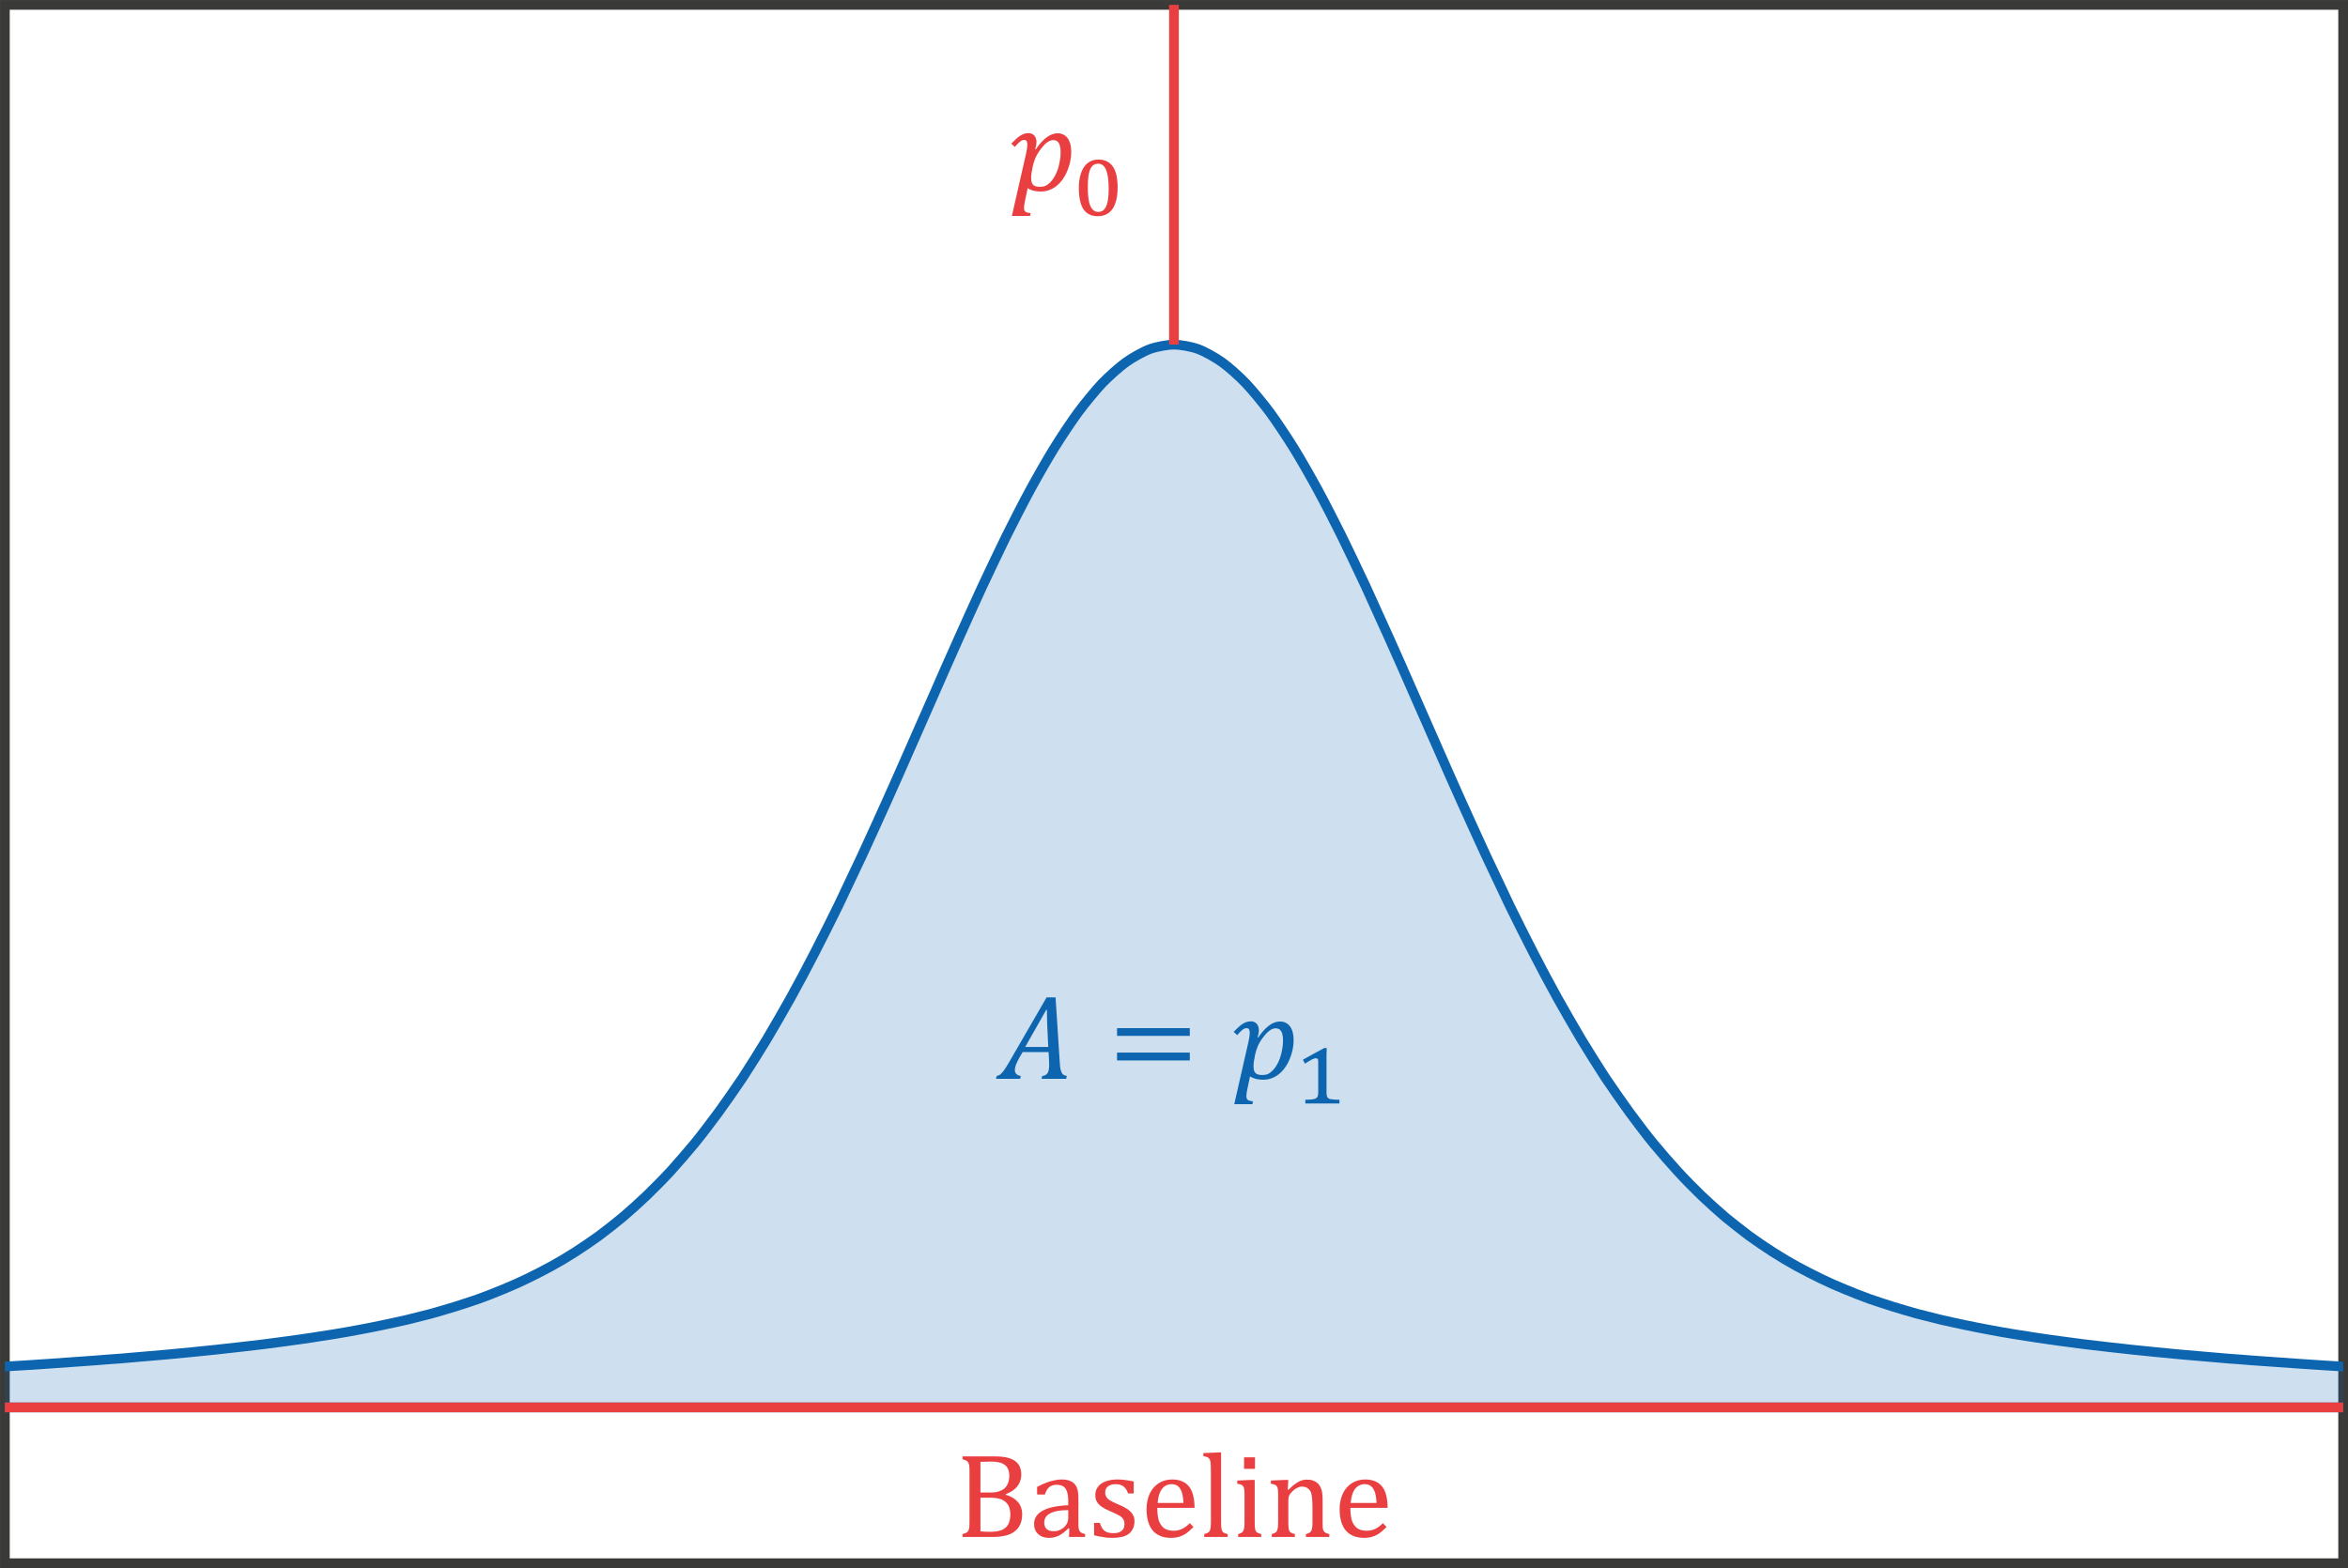
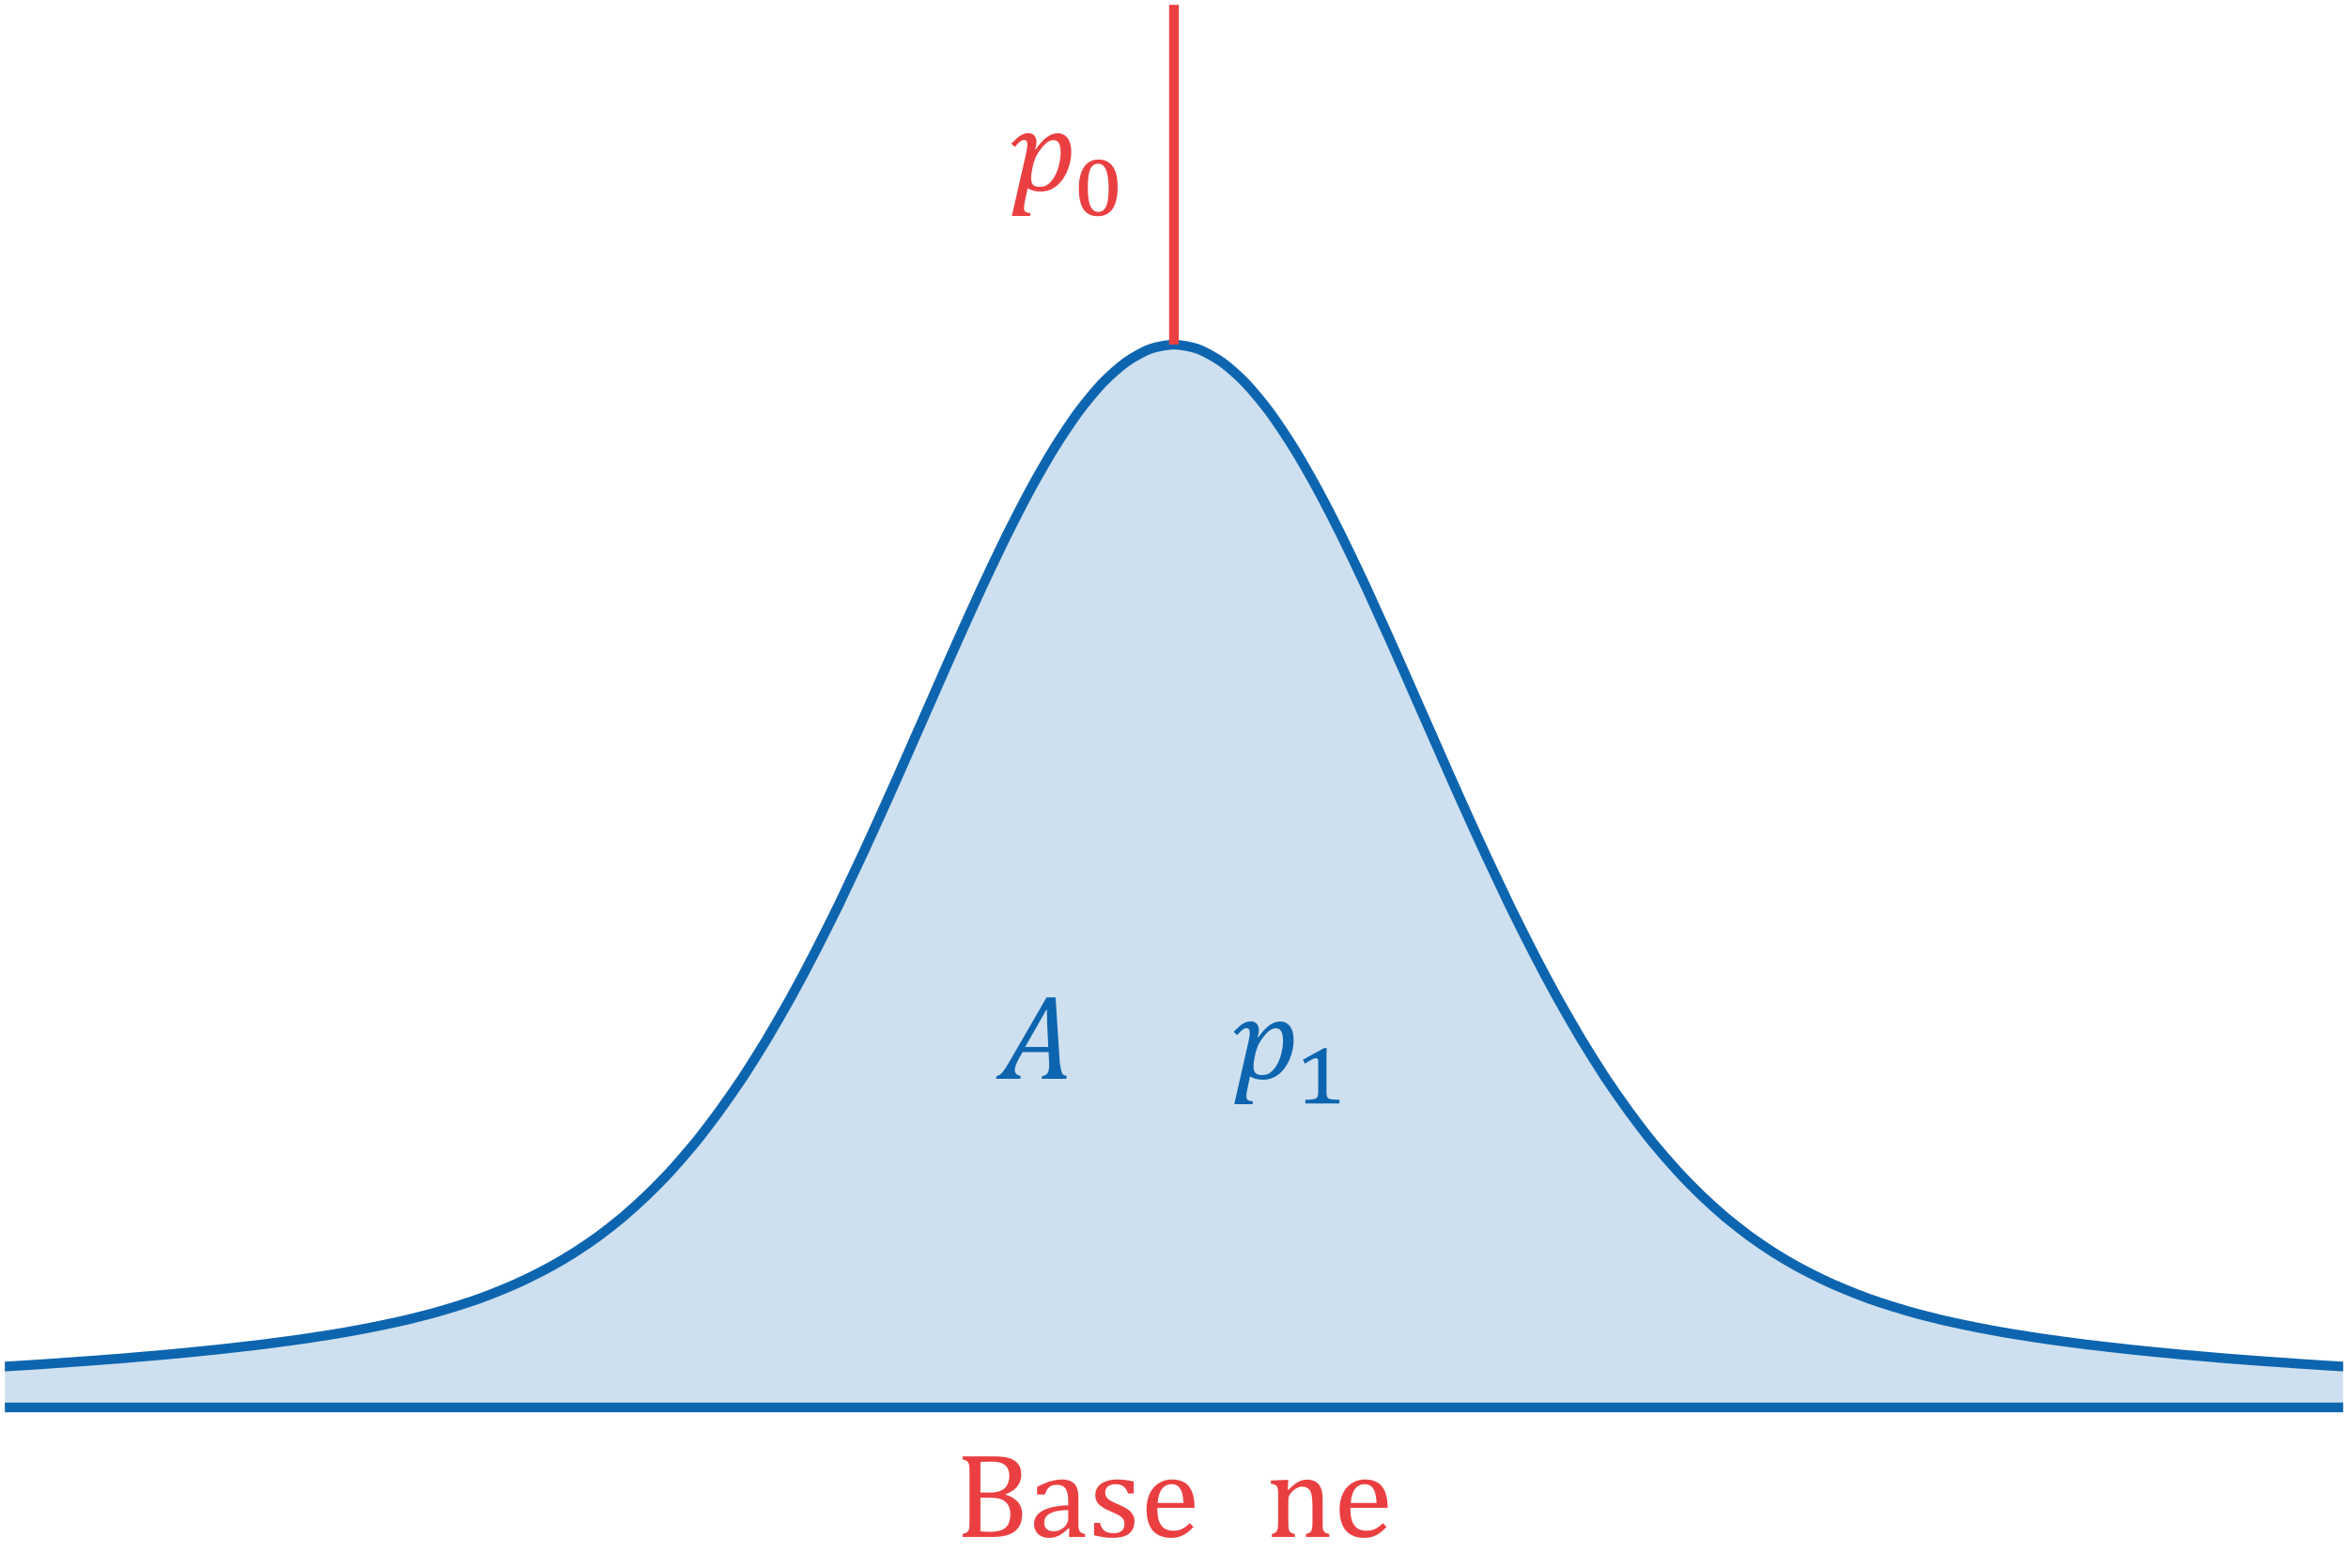
<svg xmlns="http://www.w3.org/2000/svg" width="247" height="165" viewBox="0 0 247 165" version="1.1">
  <defs>
    <clipPath id="clip0">
      <rect x="-71.6" y="-43.6" width="192.47" height="87.57" />
    </clipPath>
    <clipPath id="clip1">
      <rect x="-71.6" y="-44" width="192.47" height="88.37" />
    </clipPath>
  </defs>
  <g id="page1" transform="matrix(1.278 0 0 1.277 92.018 91.946)">
-     <rect stroke-width="0.8" stroke-miterlimit="10" fill="none" stroke="#3a3a38" x="-71.6" y="-71.6" width="192.47" height="128.41" />
    <path clip-path="url(#clip0)" fill="#0e65af" fill-opacity="0.2" d="M-74.01 40.75 C-74.01 40.75 -72.58 40.67 -72.04 40.63 C-71.49 40.6 -70.61 40.55 -70.06 40.51 C-69.52 40.48 -68.64 40.42 -68.09 40.38 C-67.54 40.34 -66.66 40.28 -66.12 40.24 C-65.57 40.2 -64.69 40.14 -64.14 40.1 C-63.6 40.05 -62.72 39.99 -62.17 39.95 C-61.62 39.9 -60.75 39.83 -60.2 39.78 C-59.65 39.73 -58.77 39.66 -58.23 39.61 C-57.68 39.55 -56.8 39.47 -56.25 39.42 C-55.7 39.37 -54.83 39.28 -54.28 39.22 C-53.73 39.16 -52.86 39.07 -52.3 39 C-51.76 38.94 -50.88 38.84 -50.33 38.77 C-49.79 38.7 -48.91 38.59 -48.36 38.51 C-47.81 38.44 -46.93 38.31 -46.39 38.23 C-45.84 38.15 -44.96 38.01 -44.41 37.92 C-43.87 37.83 -42.99 37.68 -42.44 37.57 C-41.89 37.47 -41.02 37.3 -40.47 37.18 C-39.92 37.07 -39.04 36.87 -38.5 36.75 C-37.95 36.61 -37.07 36.39 -36.52 36.25 C-35.98 36.1 -35.1 35.84 -34.55 35.67 C-34 35.5 -33.12 35.21 -32.58 35.02 C-32.03 34.82 -31.15 34.48 -30.61 34.25 C-30.06 34.03 -29.18 33.64 -28.63 33.37 C-28.09 33.11 -27.21 32.66 -26.66 32.36 C-26.11 32.06 -25.23 31.54 -24.69 31.19 C-24.14 30.84 -23.26 30.24 -22.71 29.84 C-22.16 29.43 -21.29 28.75 -20.74 28.29 C-20.19 27.82 -19.32 27.04 -18.77 26.51 C-18.22 25.98 -17.34 25.09 -16.79 24.49 C-16.25 23.89 -15.37 22.88 -14.82 22.21 C-14.27 21.54 -13.4 20.39 -12.85 19.64 C-12.3 18.89 -11.43 17.63 -10.87 16.8 C-10.33 15.97 -9.45 14.57 -8.9 13.66 C-8.36 12.75 -7.48 11.23 -6.93 10.24 C-6.38 9.25 -5.5 7.6 -4.96 6.54 C-4.41 5.48 -3.53 3.71 -2.98 2.59 C-2.44 1.46 -1.56 -0.4 -1.01 -1.58 C-0.46 -2.76 0.41 -4.7 0.96 -5.91 C1.51 -7.13 2.39 -9.12 2.93 -10.36 C3.48 -11.61 4.36 -13.62 4.91 -14.86 C5.45 -16.1 6.33 -18.1 6.88 -19.32 C7.43 -20.54 8.3 -22.49 8.85 -23.67 C9.4 -24.84 10.28 -26.7 10.82 -27.8 C11.37 -28.91 12.25 -30.63 12.8 -31.64 C13.34 -32.64 14.22 -34.18 14.77 -35.07 C15.32 -35.96 16.2 -37.28 16.74 -38.02 C17.29 -38.76 18.17 -39.83 18.71 -40.41 C19.27 -40.98 20.14 -41.77 20.69 -42.16 C21.24 -42.55 22.11 -43.04 22.66 -43.24 C23.21 -43.44 24.09 -43.6 24.64 -43.6 C25.18 -43.6 26.06 -43.44 26.61 -43.24 C27.16 -43.04 28.03 -42.55 28.58 -42.16 C29.13 -41.77 30.01 -40.98 30.55 -40.41 C31.1 -39.83 31.98 -38.76 32.53 -38.02 C33.07 -37.28 33.95 -35.96 34.5 -35.07 C35.05 -34.18 35.93 -32.64 36.47 -31.64 C37.02 -30.63 37.9 -28.91 38.45 -27.8 C38.99 -26.7 39.87 -24.84 40.42 -23.67 C40.96 -22.49 41.84 -20.54 42.39 -19.32 C42.94 -18.1 43.82 -16.1 44.36 -14.86 C44.91 -13.62 45.79 -11.61 46.34 -10.36 C46.88 -9.12 47.76 -7.13 48.31 -5.91 C48.86 -4.7 49.73 -2.76 50.28 -1.58 C50.83 -0.4 51.71 1.46 52.25 2.59 C52.8 3.71 53.68 5.48 54.23 6.54 C54.77 7.6 55.65 9.25 56.2 10.24 C56.75 11.23 57.63 12.75 58.17 13.66 C58.72 14.57 59.6 15.97 60.14 16.8 C60.7 17.63 61.57 18.89 62.12 19.64 C62.67 20.39 63.54 21.54 64.09 22.21 C64.64 22.88 65.52 23.89 66.07 24.49 C66.61 25.09 67.49 25.98 68.04 26.51 C68.59 27.04 69.46 27.82 70.01 28.29 C70.56 28.75 71.44 29.43 71.98 29.84 C72.53 30.24 73.41 30.84 73.96 31.19 C74.5 31.54 75.38 32.06 75.93 32.36 C76.48 32.66 77.36 33.11 77.9 33.37 C78.45 33.64 79.33 34.03 79.88 34.25 C80.42 34.48 81.3 34.82 81.85 35.02 C82.39 35.21 83.27 35.5 83.82 35.67 C84.37 35.84 85.25 36.1 85.79 36.25 C86.34 36.39 87.22 36.61 87.77 36.75 C88.31 36.87 89.19 37.07 89.74 37.18 C90.29 37.3 91.16 37.47 91.71 37.57 C92.26 37.68 93.14 37.83 93.68 37.92 C94.23 38.01 95.11 38.15 95.66 38.23 C96.2 38.31 97.08 38.44 97.63 38.51 C98.18 38.59 99.05 38.7 99.6 38.77 C100.15 38.84 101.03 38.94 101.57 39 C102.13 39.07 103 39.16 103.55 39.22 C104.1 39.28 104.97 39.37 105.52 39.42 C106.07 39.47 106.95 39.55 107.5 39.61 C108.04 39.66 108.92 39.73 109.47 39.78 C110.02 39.83 110.89 39.9 111.44 39.95 C111.99 39.99 112.87 40.05 113.41 40.1 C113.96 40.14 114.84 40.2 115.39 40.24 C115.93 40.28 116.81 40.34 117.36 40.38 C117.91 40.42 118.79 40.48 119.33 40.51 C119.88 40.55 120.76 40.6 121.3 40.63 C121.85 40.67 123.28 40.75 123.28 40.75 L123.27 43.97 L-74.01 43.97 Z" />
    <path clip-path="url(#clip1)" stroke-width="0.8" stroke-miterlimit="10" fill="none" stroke="#0e65af" d="M-74.01 40.75 C-74.01 40.75 -72.58 40.67 -72.04 40.63 C-71.49 40.6 -70.61 40.55 -70.06 40.51 C-69.52 40.48 -68.64 40.42 -68.09 40.38 C-67.54 40.34 -66.66 40.28 -66.12 40.24 C-65.57 40.2 -64.69 40.14 -64.14 40.1 C-63.6 40.05 -62.72 39.99 -62.17 39.95 C-61.62 39.9 -60.75 39.83 -60.2 39.78 C-59.65 39.73 -58.77 39.66 -58.23 39.61 C-57.68 39.55 -56.8 39.47 -56.25 39.42 C-55.7 39.37 -54.83 39.28 -54.28 39.22 C-53.73 39.16 -52.86 39.07 -52.3 39 C-51.76 38.94 -50.88 38.84 -50.33 38.77 C-49.79 38.7 -48.91 38.59 -48.36 38.51 C-47.81 38.44 -46.93 38.31 -46.39 38.23 C-45.84 38.15 -44.96 38.01 -44.41 37.92 C-43.87 37.83 -42.99 37.68 -42.44 37.57 C-41.89 37.47 -41.02 37.3 -40.47 37.18 C-39.92 37.07 -39.04 36.87 -38.5 36.75 C-37.95 36.61 -37.07 36.39 -36.52 36.25 C-35.98 36.1 -35.1 35.84 -34.55 35.67 C-34 35.5 -33.12 35.21 -32.58 35.02 C-32.03 34.82 -31.15 34.48 -30.61 34.25 C-30.06 34.03 -29.18 33.64 -28.63 33.37 C-28.09 33.11 -27.21 32.66 -26.66 32.36 C-26.11 32.06 -25.23 31.54 -24.69 31.19 C-24.14 30.84 -23.26 30.24 -22.71 29.84 C-22.16 29.43 -21.29 28.75 -20.74 28.29 C-20.19 27.82 -19.32 27.04 -18.77 26.51 C-18.22 25.98 -17.34 25.09 -16.79 24.49 C-16.25 23.89 -15.37 22.88 -14.82 22.21 C-14.27 21.54 -13.4 20.39 -12.85 19.64 C-12.3 18.89 -11.43 17.63 -10.87 16.8 C-10.33 15.97 -9.45 14.57 -8.9 13.66 C-8.36 12.75 -7.48 11.23 -6.93 10.24 C-6.38 9.25 -5.5 7.6 -4.96 6.54 C-4.41 5.48 -3.53 3.71 -2.98 2.59 C-2.44 1.46 -1.56 -0.4 -1.01 -1.58 C-0.46 -2.76 0.41 -4.7 0.96 -5.91 C1.51 -7.13 2.39 -9.12 2.93 -10.36 C3.48 -11.61 4.36 -13.62 4.91 -14.86 C5.45 -16.1 6.33 -18.1 6.88 -19.32 C7.43 -20.54 8.3 -22.49 8.85 -23.67 C9.4 -24.84 10.28 -26.7 10.82 -27.8 C11.37 -28.91 12.25 -30.63 12.8 -31.64 C13.34 -32.64 14.22 -34.18 14.77 -35.07 C15.32 -35.96 16.2 -37.28 16.74 -38.02 C17.29 -38.76 18.17 -39.83 18.71 -40.41 C19.27 -40.98 20.14 -41.77 20.69 -42.16 C21.24 -42.55 22.11 -43.04 22.66 -43.24 C23.21 -43.44 24.09 -43.6 24.64 -43.6 C25.18 -43.6 26.06 -43.44 26.61 -43.24 C27.16 -43.04 28.03 -42.55 28.58 -42.16 C29.13 -41.77 30.01 -40.98 30.55 -40.41 C31.1 -39.83 31.98 -38.76 32.53 -38.02 C33.07 -37.28 33.95 -35.96 34.5 -35.07 C35.05 -34.18 35.93 -32.64 36.47 -31.64 C37.02 -30.63 37.9 -28.91 38.45 -27.8 C38.99 -26.7 39.87 -24.84 40.42 -23.67 C40.96 -22.49 41.84 -20.54 42.39 -19.32 C42.94 -18.1 43.82 -16.1 44.36 -14.86 C44.91 -13.62 45.79 -11.61 46.34 -10.36 C46.88 -9.12 47.76 -7.13 48.31 -5.91 C48.86 -4.7 49.73 -2.76 50.28 -1.58 C50.83 -0.4 51.71 1.46 52.25 2.59 C52.8 3.71 53.68 5.48 54.23 6.54 C54.77 7.6 55.65 9.25 56.2 10.24 C56.75 11.23 57.63 12.75 58.17 13.66 C58.72 14.57 59.6 15.97 60.14 16.8 C60.7 17.63 61.57 18.89 62.12 19.64 C62.67 20.39 63.54 21.54 64.09 22.21 C64.64 22.88 65.52 23.89 66.07 24.49 C66.61 25.09 67.49 25.98 68.04 26.51 C68.59 27.04 69.46 27.82 70.01 28.29 C70.56 28.75 71.44 29.43 71.98 29.84 C72.53 30.24 73.41 30.84 73.96 31.19 C74.5 31.54 75.38 32.06 75.93 32.36 C76.48 32.66 77.36 33.11 77.9 33.37 C78.45 33.64 79.33 34.03 79.88 34.25 C80.42 34.48 81.3 34.82 81.85 35.02 C82.39 35.21 83.27 35.5 83.82 35.67 C84.37 35.84 85.25 36.1 85.79 36.25 C86.34 36.39 87.22 36.61 87.77 36.75 C88.31 36.87 89.19 37.07 89.74 37.18 C90.29 37.3 91.16 37.47 91.71 37.57 C92.26 37.68 93.14 37.83 93.68 37.92 C94.23 38.01 95.11 38.15 95.66 38.23 C96.2 38.31 97.08 38.44 97.63 38.51 C98.18 38.59 99.05 38.7 99.6 38.77 C100.15 38.84 101.03 38.94 101.57 39 C102.13 39.07 103 39.16 103.55 39.22 C104.1 39.28 104.97 39.37 105.52 39.42 C106.07 39.47 106.95 39.55 107.5 39.61 C108.04 39.66 108.92 39.73 109.47 39.78 C110.02 39.83 110.89 39.9 111.44 39.95 C111.99 39.99 112.87 40.05 113.41 40.1 C113.96 40.14 114.84 40.2 115.39 40.24 C115.93 40.28 116.81 40.34 117.36 40.38 C117.91 40.42 118.79 40.48 119.33 40.51 C119.88 40.55 120.76 40.6 121.3 40.63 C121.85 40.67 123.28 40.75 123.28 40.75 L123.27 43.97 L-74.01 43.97 Z" />
    <path stroke-width="0.8" stroke-miterlimit="10" fill="none" stroke="#ea3f41" d="M24.63 -43.61 L24.63 -71.6" />
    <g transform="matrix(1 0 0 1 82.329 -112.703)">
      <g transform="matrix(1 0 0 1 -71.203 56.409)">
        <g transform="matrix(1.25 0 0 1.25 0 0)">
          <path id="g0-1868" fill="#ea3f41" d="M1.07 -2.46 C1.12 -2.69 1.15 -2.89 1.15 -3.04 C1.15 -3.15 1.13 -3.22 1.1 -3.27 C1.06 -3.32 1.01 -3.34 0.94 -3.34 C0.86 -3.34 0.77 -3.31 0.68 -3.24 C0.59 -3.17 0.47 -3.05 0.32 -2.88 L0.09 -3.1 C0.33 -3.34 0.52 -3.52 0.68 -3.62 C0.85 -3.73 1.03 -3.79 1.23 -3.79 C1.39 -3.79 1.51 -3.73 1.61 -3.63 C1.7 -3.52 1.75 -3.38 1.75 -3.2 C1.75 -3.06 1.72 -2.9 1.66 -2.74 L1.71 -2.73 C2.19 -3.43 2.67 -3.78 3.14 -3.78 C3.42 -3.78 3.64 -3.67 3.8 -3.46 C3.96 -3.24 4.04 -2.94 4.04 -2.55 C4.04 -2.12 3.95 -1.7 3.77 -1.28 C3.6 -0.87 3.36 -0.54 3.06 -0.3 C2.75 -0.06 2.41 0.06 2.03 0.06 C1.69 0.06 1.4 -0.01 1.17 -0.16 L0.99 0.69 C0.95 0.87 0.93 1.02 0.93 1.14 C0.93 1.26 0.96 1.34 1.02 1.39 C1.08 1.43 1.19 1.47 1.36 1.48 L1.33 1.67 L0.13 1.67 Z M1.46 -1.35 C1.43 -1.22 1.42 -1.11 1.41 -1.04 C1.4 -0.97 1.4 -0.89 1.4 -0.82 C1.4 -0.62 1.44 -0.47 1.53 -0.38 C1.62 -0.29 1.77 -0.25 1.98 -0.25 C2.11 -0.25 2.24 -0.27 2.35 -0.32 C2.46 -0.37 2.56 -0.45 2.66 -0.55 C2.76 -0.65 2.85 -0.77 2.93 -0.91 C3.01 -1.05 3.09 -1.21 3.15 -1.39 C3.21 -1.58 3.26 -1.77 3.29 -1.97 C3.33 -2.16 3.34 -2.35 3.34 -2.52 C3.34 -2.79 3.3 -2.99 3.23 -3.12 C3.15 -3.26 3.03 -3.33 2.86 -3.33 C2.73 -3.33 2.6 -3.28 2.47 -3.19 C2.34 -3.1 2.2 -2.96 2.05 -2.76 C1.9 -2.57 1.78 -2.37 1.69 -2.18 C1.61 -1.99 1.54 -1.77 1.49 -1.52 Z" />
        </g>
      </g>
      <g transform="matrix(1 0 0 1 -66.037 58.443)">
        <g transform="matrix(0.912 0 0 0.912 0 0)">
          <path id="g0-2868" fill="#ea3f41" d="M2.26 0.08 C1.69 0.08 1.26 -0.13 0.98 -0.54 C0.7 -0.96 0.56 -1.6 0.56 -2.44 C0.56 -2.89 0.6 -3.27 0.69 -3.6 C0.78 -3.92 0.9 -4.19 1.05 -4.4 C1.21 -4.62 1.4 -4.78 1.61 -4.88 C1.83 -4.99 2.07 -5.04 2.32 -5.04 C2.63 -5.04 2.9 -4.98 3.11 -4.86 C3.33 -4.75 3.51 -4.59 3.65 -4.37 C3.79 -4.16 3.89 -3.9 3.96 -3.59 C4.02 -3.28 4.06 -2.93 4.06 -2.54 C4.06 -1.68 3.9 -1.02 3.6 -0.58 C3.29 -0.14 2.85 0.08 2.26 0.08 Z M1.37 -2.54 C1.37 -2.15 1.38 -1.82 1.42 -1.53 C1.46 -1.25 1.52 -1.02 1.6 -0.84 C1.68 -0.66 1.78 -0.53 1.9 -0.44 C2.01 -0.35 2.16 -0.31 2.32 -0.31 C2.48 -0.31 2.62 -0.35 2.73 -0.43 C2.85 -0.51 2.94 -0.64 3.02 -0.81 C3.1 -0.98 3.16 -1.19 3.19 -1.45 C3.23 -1.71 3.25 -2.02 3.25 -2.38 C3.25 -2.78 3.23 -3.12 3.19 -3.41 C3.15 -3.7 3.09 -3.93 3.01 -4.12 C2.93 -4.3 2.83 -4.44 2.71 -4.53 C2.6 -4.62 2.46 -4.66 2.31 -4.66 C2.13 -4.66 1.97 -4.61 1.85 -4.52 C1.73 -4.42 1.63 -4.29 1.56 -4.1 C1.49 -3.92 1.44 -3.7 1.41 -3.43 C1.38 -3.17 1.37 -2.87 1.37 -2.54 Z" />
        </g>
      </g>
    </g>
-     <path stroke-width="0.8" stroke-miterlimit="10" fill="none" stroke="#ea3f41" d="M-71.6 43.97 L120.87 43.97" />
    <g transform="matrix(1 0 0 1 77.842 -1.762)">
      <g transform="matrix(1 0 0 1 -71.203 56.409)">
        <g transform="matrix(1.25 0 0 1.25 0 0)">
          <path id="g0-5" fill="#ea3f41" d="M0.47 0 L0.47 -0.19 C0.63 -0.23 0.74 -0.28 0.79 -0.33 C0.85 -0.38 0.88 -0.45 0.9 -0.54 C0.92 -0.64 0.93 -0.78 0.93 -0.97 L0.93 -4.34 C0.93 -4.52 0.92 -4.65 0.91 -4.73 C0.89 -4.81 0.87 -4.87 0.84 -4.92 C0.81 -4.97 0.77 -5 0.72 -5.03 C0.67 -5.06 0.59 -5.09 0.47 -5.12 L0.47 -5.31 L2.6 -5.31 C3.01 -5.31 3.34 -5.27 3.59 -5.18 C3.84 -5.09 4.03 -4.96 4.15 -4.79 C4.27 -4.62 4.34 -4.39 4.34 -4.12 C4.34 -3.9 4.29 -3.7 4.2 -3.53 C4.12 -3.37 4 -3.23 3.86 -3.12 C3.72 -3.01 3.54 -2.91 3.32 -2.82 L3.32 -2.78 C3.68 -2.68 3.94 -2.51 4.13 -2.29 C4.31 -2.07 4.4 -1.8 4.4 -1.5 C4.4 -1.15 4.32 -0.86 4.16 -0.63 C4 -0.41 3.79 -0.25 3.5 -0.15 C3.22 -0.05 2.88 0 2.47 0 Z M2.33 -2.93 C2.73 -2.93 3.03 -3.03 3.24 -3.21 C3.45 -3.41 3.55 -3.68 3.55 -4.05 C3.55 -4.23 3.52 -4.37 3.46 -4.49 C3.41 -4.61 3.33 -4.7 3.22 -4.77 C3.12 -4.85 3 -4.89 2.86 -4.92 C2.72 -4.95 2.57 -4.97 2.4 -4.97 C2.31 -4.97 2.18 -4.97 2.02 -4.96 C1.85 -4.96 1.73 -4.95 1.65 -4.95 L1.65 -2.93 Z M1.65 -0.37 C1.84 -0.35 2.05 -0.34 2.29 -0.34 C2.63 -0.34 2.89 -0.39 3.08 -0.47 C3.27 -0.56 3.4 -0.68 3.49 -0.85 C3.57 -1.02 3.62 -1.23 3.62 -1.48 C3.62 -1.73 3.57 -1.94 3.48 -2.1 C3.38 -2.26 3.24 -2.39 3.05 -2.47 C2.86 -2.55 2.59 -2.59 2.26 -2.59 L1.65 -2.59 Z" />
        </g>
      </g>
      <g transform="matrix(1 0 0 1 -65.113 56.409)">
        <g transform="matrix(1.25 0 0 1.25 0 0)">
          <path id="g0-131" fill="#ea3f41" d="M2.63 -0.56 L2.57 -0.57 C2.34 -0.34 2.13 -0.18 1.93 -0.08 C1.73 0.01 1.52 0.06 1.3 0.06 C1.1 0.06 0.93 0.02 0.78 -0.05 C0.63 -0.13 0.51 -0.24 0.43 -0.37 C0.35 -0.51 0.31 -0.67 0.31 -0.86 C0.31 -1.23 0.5 -1.53 0.87 -1.73 C1.25 -1.94 1.81 -2.06 2.56 -2.09 L2.56 -2.35 C2.56 -2.62 2.53 -2.83 2.48 -2.98 C2.43 -3.14 2.35 -3.25 2.24 -3.33 C2.13 -3.4 1.98 -3.44 1.79 -3.44 C1.59 -3.44 1.42 -3.38 1.3 -3.28 C1.18 -3.17 1.09 -3.01 1.02 -2.8 L0.51 -2.8 L0.51 -3.3 C0.76 -3.43 0.97 -3.53 1.14 -3.59 C1.3 -3.65 1.47 -3.7 1.63 -3.73 C1.8 -3.77 1.97 -3.79 2.14 -3.79 C2.4 -3.79 2.6 -3.74 2.76 -3.66 C2.91 -3.58 3.03 -3.46 3.11 -3.29 C3.19 -3.12 3.23 -2.87 3.23 -2.53 L3.23 -1.17 C3.23 -0.98 3.23 -0.84 3.23 -0.76 C3.23 -0.68 3.24 -0.61 3.25 -0.54 C3.27 -0.48 3.29 -0.42 3.31 -0.38 C3.34 -0.34 3.38 -0.31 3.42 -0.28 C3.48 -0.25 3.56 -0.22 3.67 -0.19 L3.67 0 L2.61 0 Z M2.56 -1.77 C2.03 -1.77 1.64 -1.7 1.38 -1.56 C1.12 -1.43 0.98 -1.23 0.98 -0.95 C0.98 -0.81 1.01 -0.69 1.07 -0.6 C1.13 -0.52 1.21 -0.46 1.3 -0.42 C1.39 -0.39 1.5 -0.38 1.62 -0.38 C1.8 -0.38 1.96 -0.42 2.1 -0.51 C2.25 -0.59 2.36 -0.7 2.44 -0.83 C2.52 -0.97 2.56 -1.1 2.56 -1.23 Z" />
        </g>
      </g>
      <g transform="matrix(1 0 0 1 -60.248 56.409)">
        <g transform="matrix(1.25 0 0 1.25 0 0)">
          <path id="g0-149" fill="#ea3f41" d="M2.98 -2.87 L2.61 -2.87 C2.55 -3.02 2.49 -3.15 2.41 -3.23 C2.33 -3.32 2.24 -3.39 2.14 -3.42 C2.05 -3.46 1.92 -3.48 1.78 -3.48 C1.57 -3.48 1.41 -3.43 1.28 -3.33 C1.16 -3.24 1.1 -3.1 1.1 -2.93 C1.1 -2.81 1.13 -2.72 1.18 -2.64 C1.22 -2.56 1.3 -2.49 1.4 -2.42 C1.51 -2.35 1.69 -2.26 1.95 -2.15 C2.22 -2.04 2.42 -1.93 2.56 -1.84 C2.71 -1.74 2.82 -1.63 2.9 -1.5 C2.99 -1.37 3.03 -1.22 3.03 -1.05 C3.03 -0.84 2.99 -0.67 2.92 -0.53 C2.85 -0.39 2.75 -0.27 2.63 -0.19 C2.5 -0.1 2.35 -0.03 2.17 0 C2 0.04 1.81 0.06 1.6 0.06 C1.38 0.06 1.17 0.05 0.97 0.01 C0.76 -0.02 0.56 -0.06 0.37 -0.11 L0.37 -0.93 L0.75 -0.93 C0.82 -0.69 0.92 -0.51 1.06 -0.4 C1.2 -0.3 1.39 -0.25 1.63 -0.25 C1.72 -0.25 1.81 -0.25 1.9 -0.27 C1.99 -0.29 2.07 -0.33 2.14 -0.37 C2.21 -0.42 2.27 -0.48 2.31 -0.56 C2.35 -0.63 2.37 -0.73 2.37 -0.85 C2.37 -0.98 2.34 -1.09 2.29 -1.17 C2.24 -1.25 2.16 -1.33 2.05 -1.4 C1.94 -1.47 1.75 -1.56 1.47 -1.68 C1.24 -1.78 1.05 -1.87 0.91 -1.97 C0.76 -2.06 0.65 -2.17 0.57 -2.3 C0.49 -2.42 0.45 -2.57 0.45 -2.75 C0.45 -2.96 0.5 -3.14 0.62 -3.3 C0.74 -3.46 0.9 -3.58 1.12 -3.66 C1.34 -3.74 1.59 -3.79 1.89 -3.79 C2.06 -3.79 2.22 -3.78 2.38 -3.76 C2.54 -3.74 2.74 -3.71 2.98 -3.66 Z" />
        </g>
      </g>
      <g transform="matrix(1 0 0 1 -55.967 56.409)">
        <g transform="matrix(1.25 0 0 1.25 0 0)">
          <path id="g0-135" fill="#ea3f41" d="M3.49 -0.66 C3.32 -0.49 3.17 -0.35 3.03 -0.25 C2.89 -0.15 2.74 -0.08 2.57 -0.02 C2.41 0.03 2.22 0.06 2.02 0.06 C1.49 0.06 1.09 -0.1 0.81 -0.42 C0.54 -0.74 0.4 -1.21 0.4 -1.84 C0.4 -2.22 0.47 -2.56 0.61 -2.86 C0.75 -3.16 0.95 -3.38 1.21 -3.55 C1.46 -3.71 1.76 -3.79 2.09 -3.79 C2.36 -3.79 2.58 -3.74 2.76 -3.66 C2.95 -3.58 3.09 -3.46 3.2 -3.32 C3.31 -3.18 3.4 -3 3.46 -2.77 C3.52 -2.56 3.56 -2.27 3.56 -1.92 L1.11 -1.92 L1.11 -1.85 C1.11 -1.54 1.15 -1.28 1.21 -1.07 C1.28 -0.87 1.4 -0.7 1.55 -0.58 C1.71 -0.47 1.92 -0.41 2.17 -0.41 C2.38 -0.41 2.57 -0.45 2.74 -0.53 C2.91 -0.61 3.08 -0.74 3.25 -0.91 Z M2.83 -2.24 C2.82 -2.52 2.78 -2.75 2.73 -2.93 C2.67 -3.11 2.59 -3.24 2.48 -3.34 C2.37 -3.43 2.23 -3.48 2.05 -3.48 C1.79 -3.48 1.57 -3.37 1.41 -3.16 C1.25 -2.94 1.16 -2.64 1.13 -2.24 Z" />
        </g>
      </g>
      <g transform="matrix(1 0 0 1 -51.107 56.409)">
        <g transform="matrix(1.25 0 0 1.25 0 0)">
-           <path id="g0-142" fill="#ea3f41" d="M1.42 -0.97 C1.42 -0.75 1.43 -0.59 1.45 -0.51 C1.47 -0.42 1.51 -0.35 1.56 -0.31 C1.62 -0.26 1.72 -0.22 1.85 -0.19 L1.85 0 L0.31 0 L0.31 -0.19 C0.44 -0.22 0.53 -0.26 0.58 -0.3 C0.63 -0.33 0.66 -0.37 0.68 -0.42 C0.71 -0.48 0.72 -0.54 0.73 -0.63 C0.74 -0.72 0.75 -0.83 0.75 -0.97 L0.75 -4.23 C0.75 -4.48 0.74 -4.65 0.74 -4.75 C0.74 -4.85 0.73 -4.93 0.71 -5 C0.69 -5.07 0.67 -5.13 0.64 -5.16 C0.61 -5.2 0.57 -5.23 0.52 -5.26 C0.47 -5.28 0.38 -5.3 0.25 -5.33 L0.25 -5.53 L1.18 -5.57 L1.42 -5.57 Z" />
-         </g>
+           </g>
      </g>
      <g transform="matrix(1 0 0 1 -48.403 56.409)">
        <g transform="matrix(1.25 0 0 1.25 0 0)">
-           <path id="g0-139" fill="#ea3f41" d="M1.49 -5.25 L1.49 -4.49 L0.77 -4.49 L0.77 -5.25 Z M0.38 -0.19 C0.48 -0.22 0.55 -0.25 0.59 -0.27 C0.64 -0.3 0.67 -0.33 0.7 -0.37 C0.73 -0.41 0.75 -0.47 0.77 -0.56 C0.79 -0.65 0.8 -0.78 0.8 -0.96 L0.8 -2.66 C0.8 -2.82 0.8 -2.96 0.79 -3.06 C0.78 -3.16 0.77 -3.24 0.74 -3.3 C0.7 -3.36 0.66 -3.41 0.59 -3.44 C0.53 -3.47 0.44 -3.49 0.32 -3.51 L0.32 -3.72 L1.23 -3.76 L1.47 -3.76 L1.47 -0.97 C1.47 -0.75 1.48 -0.59 1.5 -0.51 C1.52 -0.42 1.56 -0.35 1.61 -0.31 C1.67 -0.26 1.77 -0.22 1.9 -0.19 L1.9 0 L0.38 0 Z" />
-         </g>
+           </g>
      </g>
      <g transform="matrix(1 0 0 1 -45.635 56.409)">
        <g transform="matrix(1.25 0 0 1.25 0 0)">
          <path id="g0-144" fill="#ea3f41" d="M4.17 0 L2.63 0 L2.63 -0.19 C2.74 -0.22 2.81 -0.25 2.85 -0.27 C2.9 -0.3 2.93 -0.33 2.96 -0.37 C2.99 -0.41 3.02 -0.47 3.03 -0.56 C3.05 -0.65 3.06 -0.78 3.06 -0.96 L3.06 -1.98 C3.06 -2.16 3.05 -2.32 3.04 -2.47 C3.03 -2.62 3.01 -2.74 2.99 -2.83 C2.97 -2.93 2.94 -3 2.9 -3.05 C2.87 -3.11 2.82 -3.15 2.77 -3.19 C2.73 -3.23 2.67 -3.26 2.61 -3.28 C2.55 -3.3 2.47 -3.32 2.37 -3.32 C2.26 -3.32 2.17 -3.29 2.08 -3.25 C1.99 -3.21 1.89 -3.15 1.78 -3.05 C1.67 -2.95 1.59 -2.85 1.54 -2.76 C1.49 -2.66 1.47 -2.55 1.47 -2.42 L1.47 -0.97 C1.47 -0.75 1.48 -0.59 1.5 -0.51 C1.52 -0.42 1.56 -0.35 1.61 -0.31 C1.67 -0.26 1.77 -0.22 1.9 -0.19 L1.9 0 L0.38 0 L0.38 -0.19 C0.48 -0.22 0.55 -0.25 0.59 -0.27 C0.64 -0.3 0.67 -0.33 0.7 -0.37 C0.73 -0.41 0.75 -0.47 0.77 -0.56 C0.79 -0.65 0.8 -0.78 0.8 -0.96 L0.8 -2.66 C0.8 -2.82 0.8 -2.96 0.79 -3.06 C0.78 -3.16 0.77 -3.24 0.74 -3.3 C0.7 -3.36 0.66 -3.41 0.59 -3.44 C0.53 -3.47 0.44 -3.49 0.32 -3.51 L0.32 -3.72 L1.23 -3.76 L1.47 -3.76 L1.43 -3.12 L1.48 -3.11 C1.67 -3.3 1.83 -3.44 1.95 -3.52 C2.07 -3.6 2.18 -3.67 2.3 -3.71 C2.43 -3.76 2.55 -3.78 2.69 -3.78 C2.83 -3.78 2.95 -3.77 3.06 -3.73 C3.17 -3.7 3.27 -3.65 3.35 -3.58 C3.44 -3.52 3.51 -3.43 3.56 -3.33 C3.62 -3.23 3.66 -3.11 3.69 -2.97 C3.71 -2.83 3.73 -2.66 3.73 -2.44 L3.73 -0.97 C3.73 -0.79 3.73 -0.66 3.74 -0.58 C3.75 -0.5 3.77 -0.44 3.8 -0.4 C3.82 -0.35 3.86 -0.32 3.91 -0.28 C3.96 -0.26 4.05 -0.22 4.17 -0.19 Z" />
        </g>
      </g>
      <g transform="matrix(1 0 0 1 -40.075 56.409)">
        <g transform="matrix(1.25 0 0 1.25 0 0)">
          <path id="g0-135" fill="#ea3f41" d="M3.49 -0.66 C3.32 -0.49 3.17 -0.35 3.03 -0.25 C2.89 -0.15 2.74 -0.08 2.57 -0.02 C2.41 0.03 2.22 0.06 2.02 0.06 C1.49 0.06 1.09 -0.1 0.81 -0.42 C0.54 -0.74 0.4 -1.21 0.4 -1.84 C0.4 -2.22 0.47 -2.56 0.61 -2.86 C0.75 -3.16 0.95 -3.38 1.21 -3.55 C1.46 -3.71 1.76 -3.79 2.09 -3.79 C2.36 -3.79 2.58 -3.74 2.76 -3.66 C2.95 -3.58 3.09 -3.46 3.2 -3.32 C3.31 -3.18 3.4 -3 3.46 -2.77 C3.52 -2.56 3.56 -2.27 3.56 -1.92 L1.11 -1.92 L1.11 -1.85 C1.11 -1.54 1.15 -1.28 1.21 -1.07 C1.28 -0.87 1.4 -0.7 1.55 -0.58 C1.71 -0.47 1.92 -0.41 2.17 -0.41 C2.38 -0.41 2.57 -0.45 2.74 -0.53 C2.91 -0.61 3.08 -0.74 3.25 -0.91 Z M2.83 -2.24 C2.82 -2.52 2.78 -2.75 2.73 -2.93 C2.67 -3.11 2.59 -3.24 2.48 -3.34 C2.37 -3.43 2.23 -3.48 2.05 -3.48 C1.79 -3.48 1.57 -3.37 1.41 -3.16 C1.25 -2.94 1.16 -2.64 1.13 -2.24 Z" />
        </g>
      </g>
    </g>
    <g transform="matrix(1 0 0 1 81.25 -39.514)">
      <g transform="matrix(1 0 0 1 -71.203 56.409)">
        <g transform="matrix(1.25 0 0 1.25 0 0)">
-           <path id="g0-1827" fill="#0e65af" d="M2.95 0 L2.99 -0.19 C3.15 -0.2 3.26 -0.26 3.34 -0.37 C3.41 -0.48 3.45 -0.66 3.45 -0.93 C3.45 -1.03 3.44 -1.14 3.44 -1.26 L3.41 -1.76 L1.7 -1.76 L1.48 -1.38 C1.38 -1.2 1.31 -1.05 1.26 -0.92 C1.21 -0.79 1.19 -0.68 1.19 -0.58 C1.19 -0.36 1.32 -0.23 1.58 -0.19 L1.54 0 L-0.05 0 L-0.01 -0.19 C0.07 -0.2 0.15 -0.23 0.22 -0.28 C0.29 -0.34 0.37 -0.42 0.45 -0.53 C0.53 -0.63 0.64 -0.81 0.79 -1.06 L3.28 -5.37 L3.87 -5.37 L4.15 -1.04 C4.16 -0.83 4.18 -0.67 4.22 -0.55 C4.25 -0.44 4.3 -0.35 4.35 -0.3 C4.41 -0.24 4.5 -0.21 4.61 -0.19 L4.57 0 Z M1.87 -2.1 L3.39 -2.1 L3.33 -3.35 C3.32 -3.53 3.31 -3.74 3.31 -4 C3.3 -4.25 3.3 -4.44 3.3 -4.55 L3.26 -4.55 Z" />
+           <path id="g0-1827" fill="#0e65af" d="M2.95 0 L2.99 -0.19 C3.15 -0.2 3.26 -0.26 3.34 -0.37 C3.41 -0.48 3.45 -0.66 3.45 -0.93 C3.45 -1.03 3.44 -1.14 3.44 -1.26 L3.41 -1.76 L1.7 -1.76 L1.48 -1.38 C1.38 -1.2 1.31 -1.05 1.26 -0.92 C1.21 -0.79 1.19 -0.68 1.19 -0.58 C1.19 -0.36 1.32 -0.23 1.58 -0.19 L1.54 0 L-0.05 0 L-0.01 -0.19 C0.07 -0.2 0.15 -0.23 0.22 -0.28 C0.29 -0.34 0.37 -0.42 0.45 -0.53 C0.53 -0.63 0.64 -0.81 0.79 -1.06 L3.28 -5.37 L3.87 -5.37 L4.15 -1.04 C4.25 -0.44 4.3 -0.35 4.35 -0.3 C4.41 -0.24 4.5 -0.21 4.61 -0.19 L4.57 0 Z M1.87 -2.1 L3.39 -2.1 L3.33 -3.35 C3.32 -3.53 3.31 -3.74 3.31 -4 C3.3 -4.25 3.3 -4.44 3.3 -4.55 L3.26 -4.55 Z" />
        </g>
      </g>
      <g transform="matrix(1 0 0 1 -62.029 56.409)">
        <g transform="matrix(1.25 0 0 1.25 0 0)">
-           <path id="g0-3404" fill="#0e65af" d="M0.58 -2.83 L0.58 -3.34 L5.37 -3.34 L5.37 -2.83 Z M0.58 -1.21 L0.58 -1.73 L5.37 -1.73 L5.37 -1.21 Z M5.54 -2.28" />
-         </g>
+           </g>
      </g>
      <g transform="matrix(1 0 0 1 -51.819 56.409)">
        <g transform="matrix(1.25 0 0 1.25 0 0)">
          <path id="g0-1868" fill="#0e65af" d="M1.07 -2.46 C1.12 -2.69 1.15 -2.89 1.15 -3.04 C1.15 -3.15 1.13 -3.22 1.1 -3.27 C1.06 -3.32 1.01 -3.34 0.94 -3.34 C0.86 -3.34 0.77 -3.31 0.68 -3.24 C0.59 -3.17 0.47 -3.05 0.32 -2.88 L0.09 -3.1 C0.33 -3.34 0.52 -3.52 0.68 -3.62 C0.85 -3.73 1.03 -3.79 1.23 -3.79 C1.39 -3.79 1.51 -3.73 1.61 -3.63 C1.7 -3.52 1.75 -3.38 1.75 -3.2 C1.75 -3.06 1.72 -2.9 1.66 -2.74 L1.71 -2.73 C2.19 -3.43 2.67 -3.78 3.14 -3.78 C3.42 -3.78 3.64 -3.67 3.8 -3.46 C3.96 -3.24 4.04 -2.94 4.04 -2.55 C4.04 -2.12 3.95 -1.7 3.77 -1.28 C3.6 -0.87 3.36 -0.54 3.06 -0.3 C2.75 -0.06 2.41 0.06 2.03 0.06 C1.69 0.06 1.4 -0.01 1.17 -0.16 L0.99 0.69 C0.95 0.87 0.93 1.02 0.93 1.14 C0.93 1.26 0.96 1.34 1.02 1.39 C1.08 1.43 1.19 1.47 1.36 1.48 L1.33 1.67 L0.13 1.67 Z M1.46 -1.35 C1.43 -1.22 1.42 -1.11 1.41 -1.04 C1.4 -0.97 1.4 -0.89 1.4 -0.82 C1.4 -0.62 1.44 -0.47 1.53 -0.38 C1.62 -0.29 1.77 -0.25 1.98 -0.25 C2.11 -0.25 2.24 -0.27 2.35 -0.32 C2.46 -0.37 2.56 -0.45 2.66 -0.55 C2.76 -0.65 2.85 -0.77 2.93 -0.91 C3.01 -1.05 3.09 -1.21 3.15 -1.39 C3.21 -1.58 3.26 -1.77 3.29 -1.97 C3.33 -2.16 3.34 -2.35 3.34 -2.52 C3.34 -2.79 3.3 -2.99 3.23 -3.12 C3.15 -3.26 3.03 -3.33 2.86 -3.33 C2.73 -3.33 2.6 -3.28 2.47 -3.19 C2.34 -3.1 2.2 -2.96 2.05 -2.76 C1.9 -2.57 1.78 -2.37 1.69 -2.18 C1.61 -1.99 1.54 -1.77 1.49 -1.52 Z" />
        </g>
      </g>
      <g transform="matrix(1 0 0 1 -46.653 58.443)">
        <g transform="matrix(0.912 0 0 0.912 0 0)">
          <path id="g0-2869" fill="#0e65af" d="M2.84 -1.03 C2.84 -0.95 2.85 -0.88 2.85 -0.82 C2.86 -0.76 2.87 -0.71 2.88 -0.67 C2.89 -0.63 2.9 -0.6 2.92 -0.57 C2.94 -0.54 2.97 -0.51 2.99 -0.49 C3.02 -0.46 3.07 -0.44 3.12 -0.42 C3.17 -0.4 3.24 -0.39 3.32 -0.38 C3.4 -0.37 3.49 -0.36 3.6 -0.35 C3.72 -0.34 3.85 -0.34 4.01 -0.34 L4.01 0 L0.93 0 L0.93 -0.34 C1.08 -0.34 1.21 -0.35 1.32 -0.35 C1.42 -0.36 1.51 -0.37 1.59 -0.38 C1.66 -0.39 1.72 -0.41 1.77 -0.42 C1.81 -0.44 1.85 -0.45 1.89 -0.47 C1.92 -0.5 1.95 -0.52 1.98 -0.55 C2.01 -0.58 2.03 -0.61 2.04 -0.65 C2.06 -0.7 2.07 -0.75 2.08 -0.81 C2.09 -0.87 2.09 -0.94 2.09 -1.03 L2.09 -3.82 C2.09 -3.92 2.07 -3.99 2.04 -4.03 C2 -4.07 1.94 -4.09 1.87 -4.09 C1.79 -4.09 1.67 -4.05 1.51 -3.97 C1.35 -3.89 1.15 -3.76 0.89 -3.6 C0.86 -3.66 0.83 -3.72 0.8 -3.78 C0.77 -3.84 0.74 -3.9 0.71 -3.96 C1.03 -4.14 1.35 -4.31 1.67 -4.49 C1.98 -4.66 2.3 -4.84 2.63 -5.01 L2.86 -5.01 C2.86 -4.87 2.86 -4.74 2.85 -4.63 C2.85 -4.52 2.85 -4.41 2.84 -4.3 C2.84 -4.19 2.84 -4.09 2.84 -3.98 Z" />
        </g>
      </g>
    </g>
  </g>
</svg>